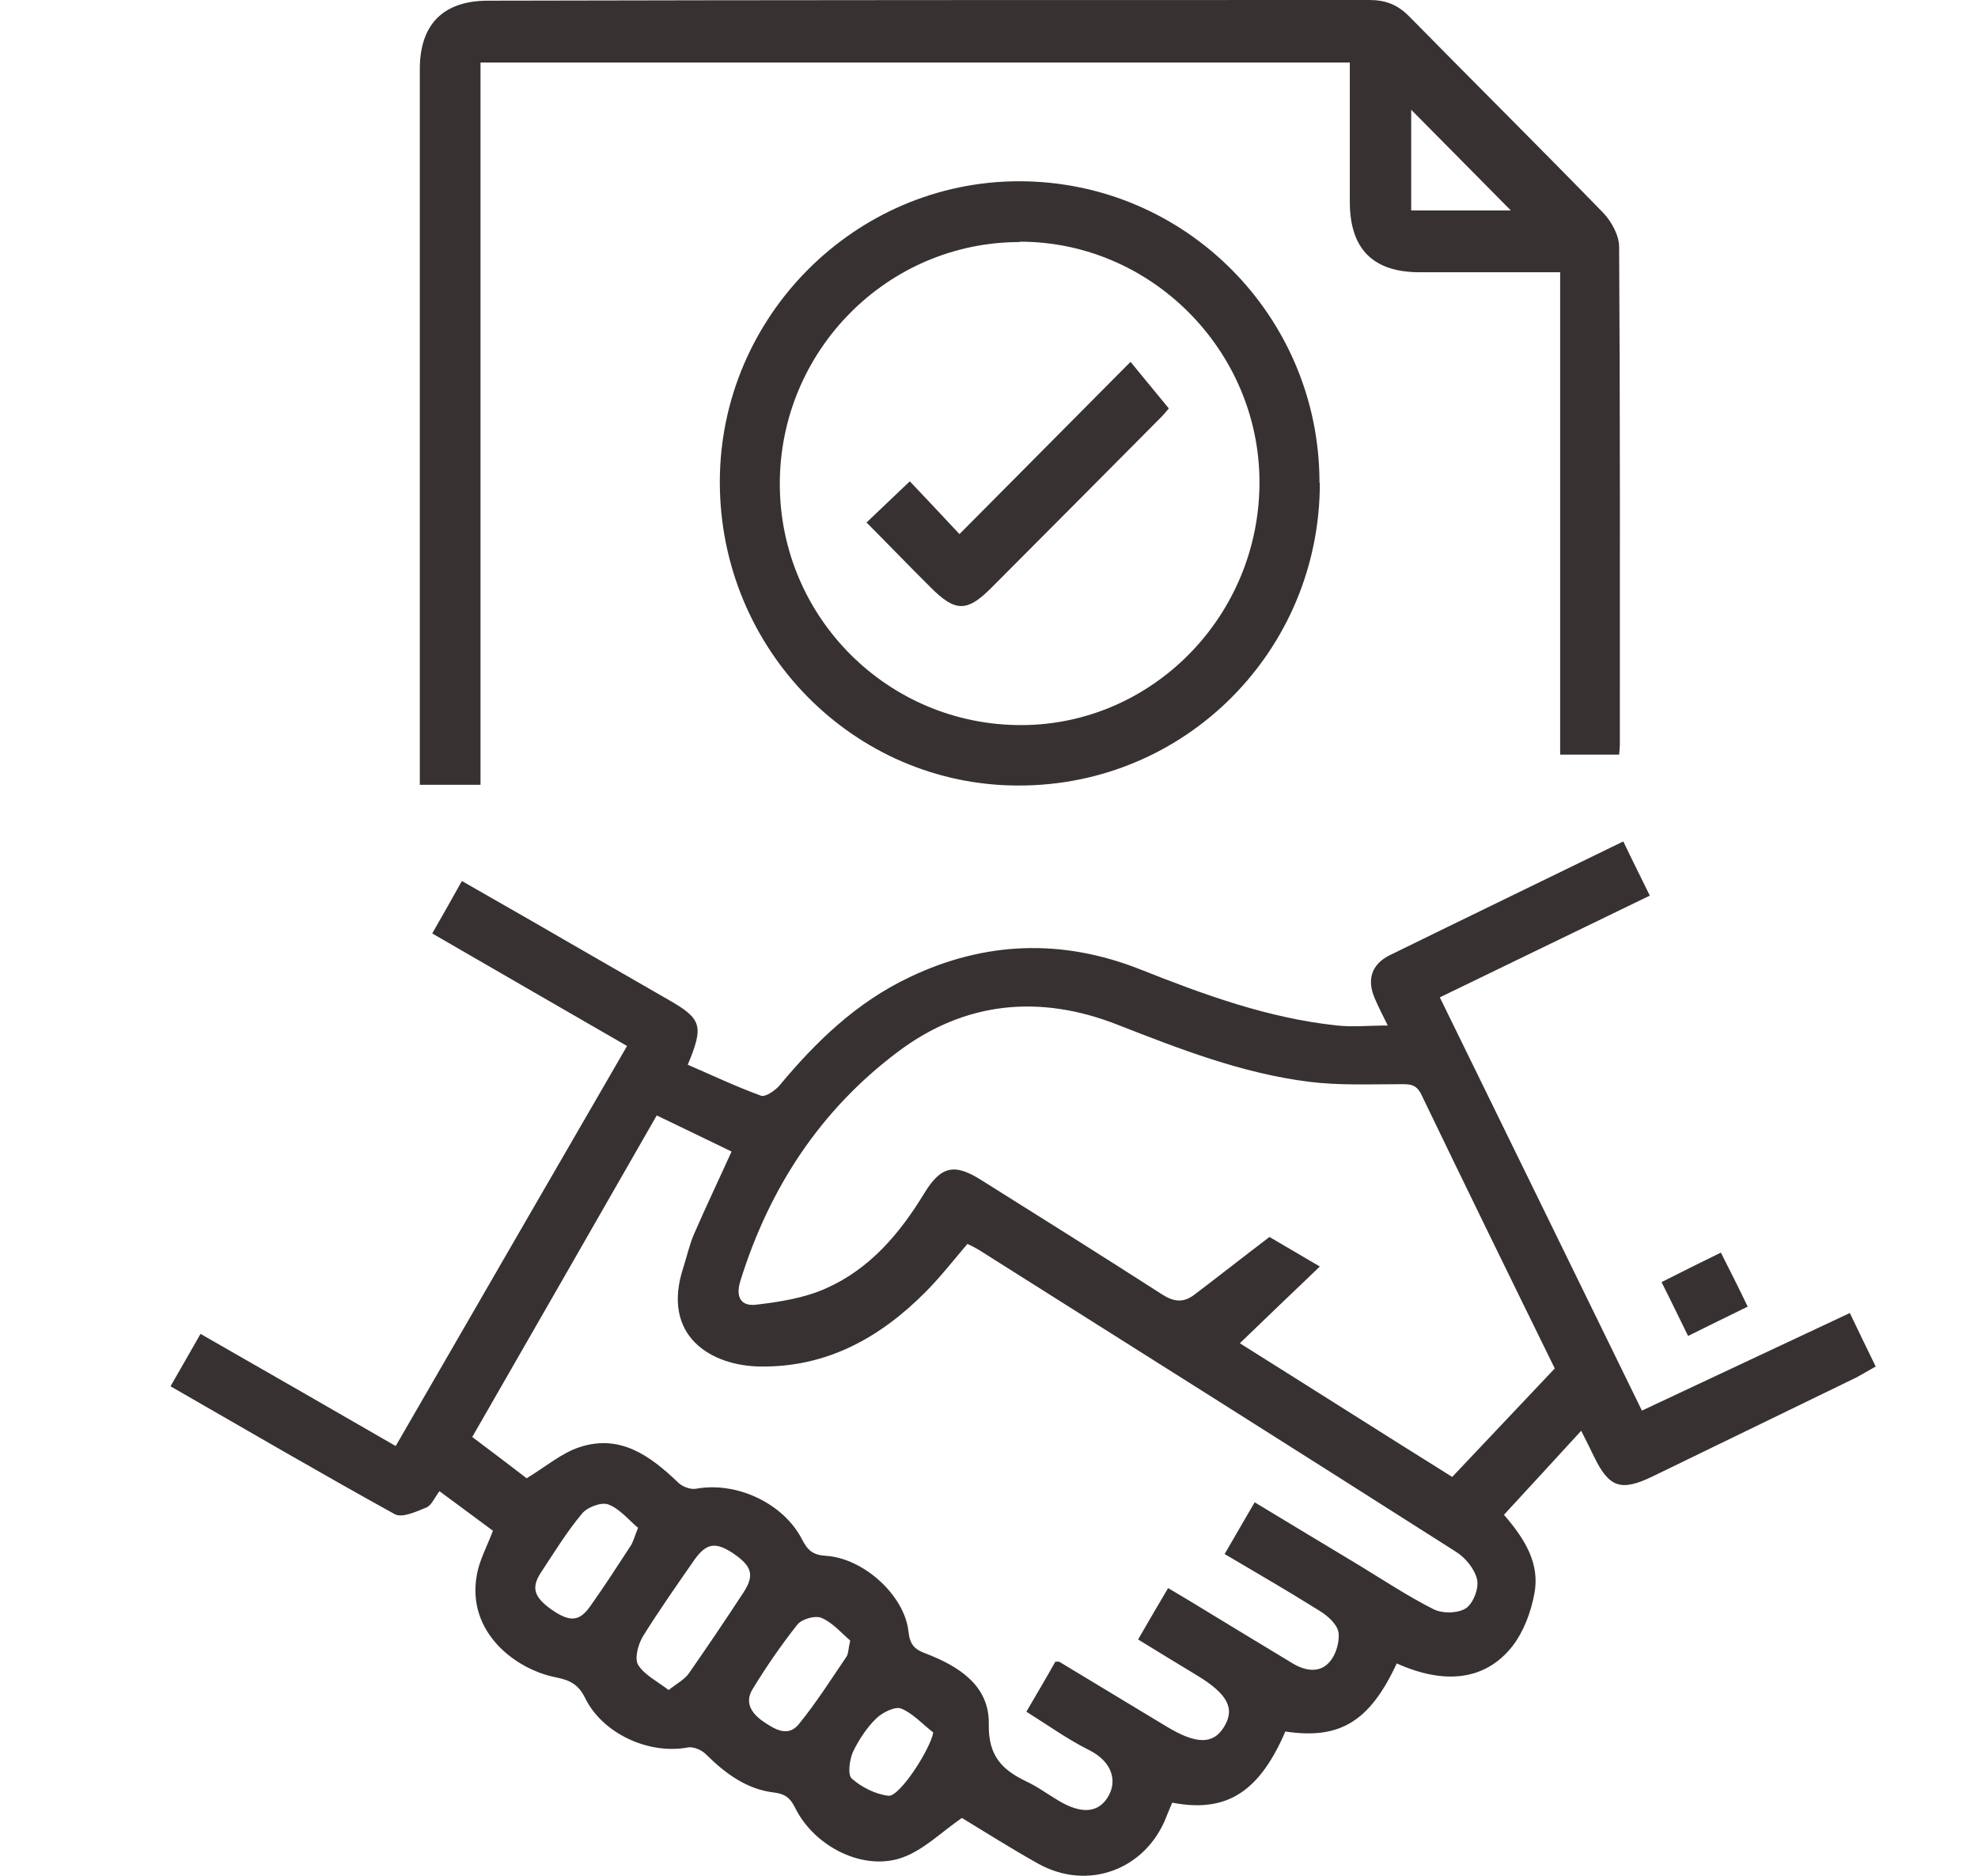
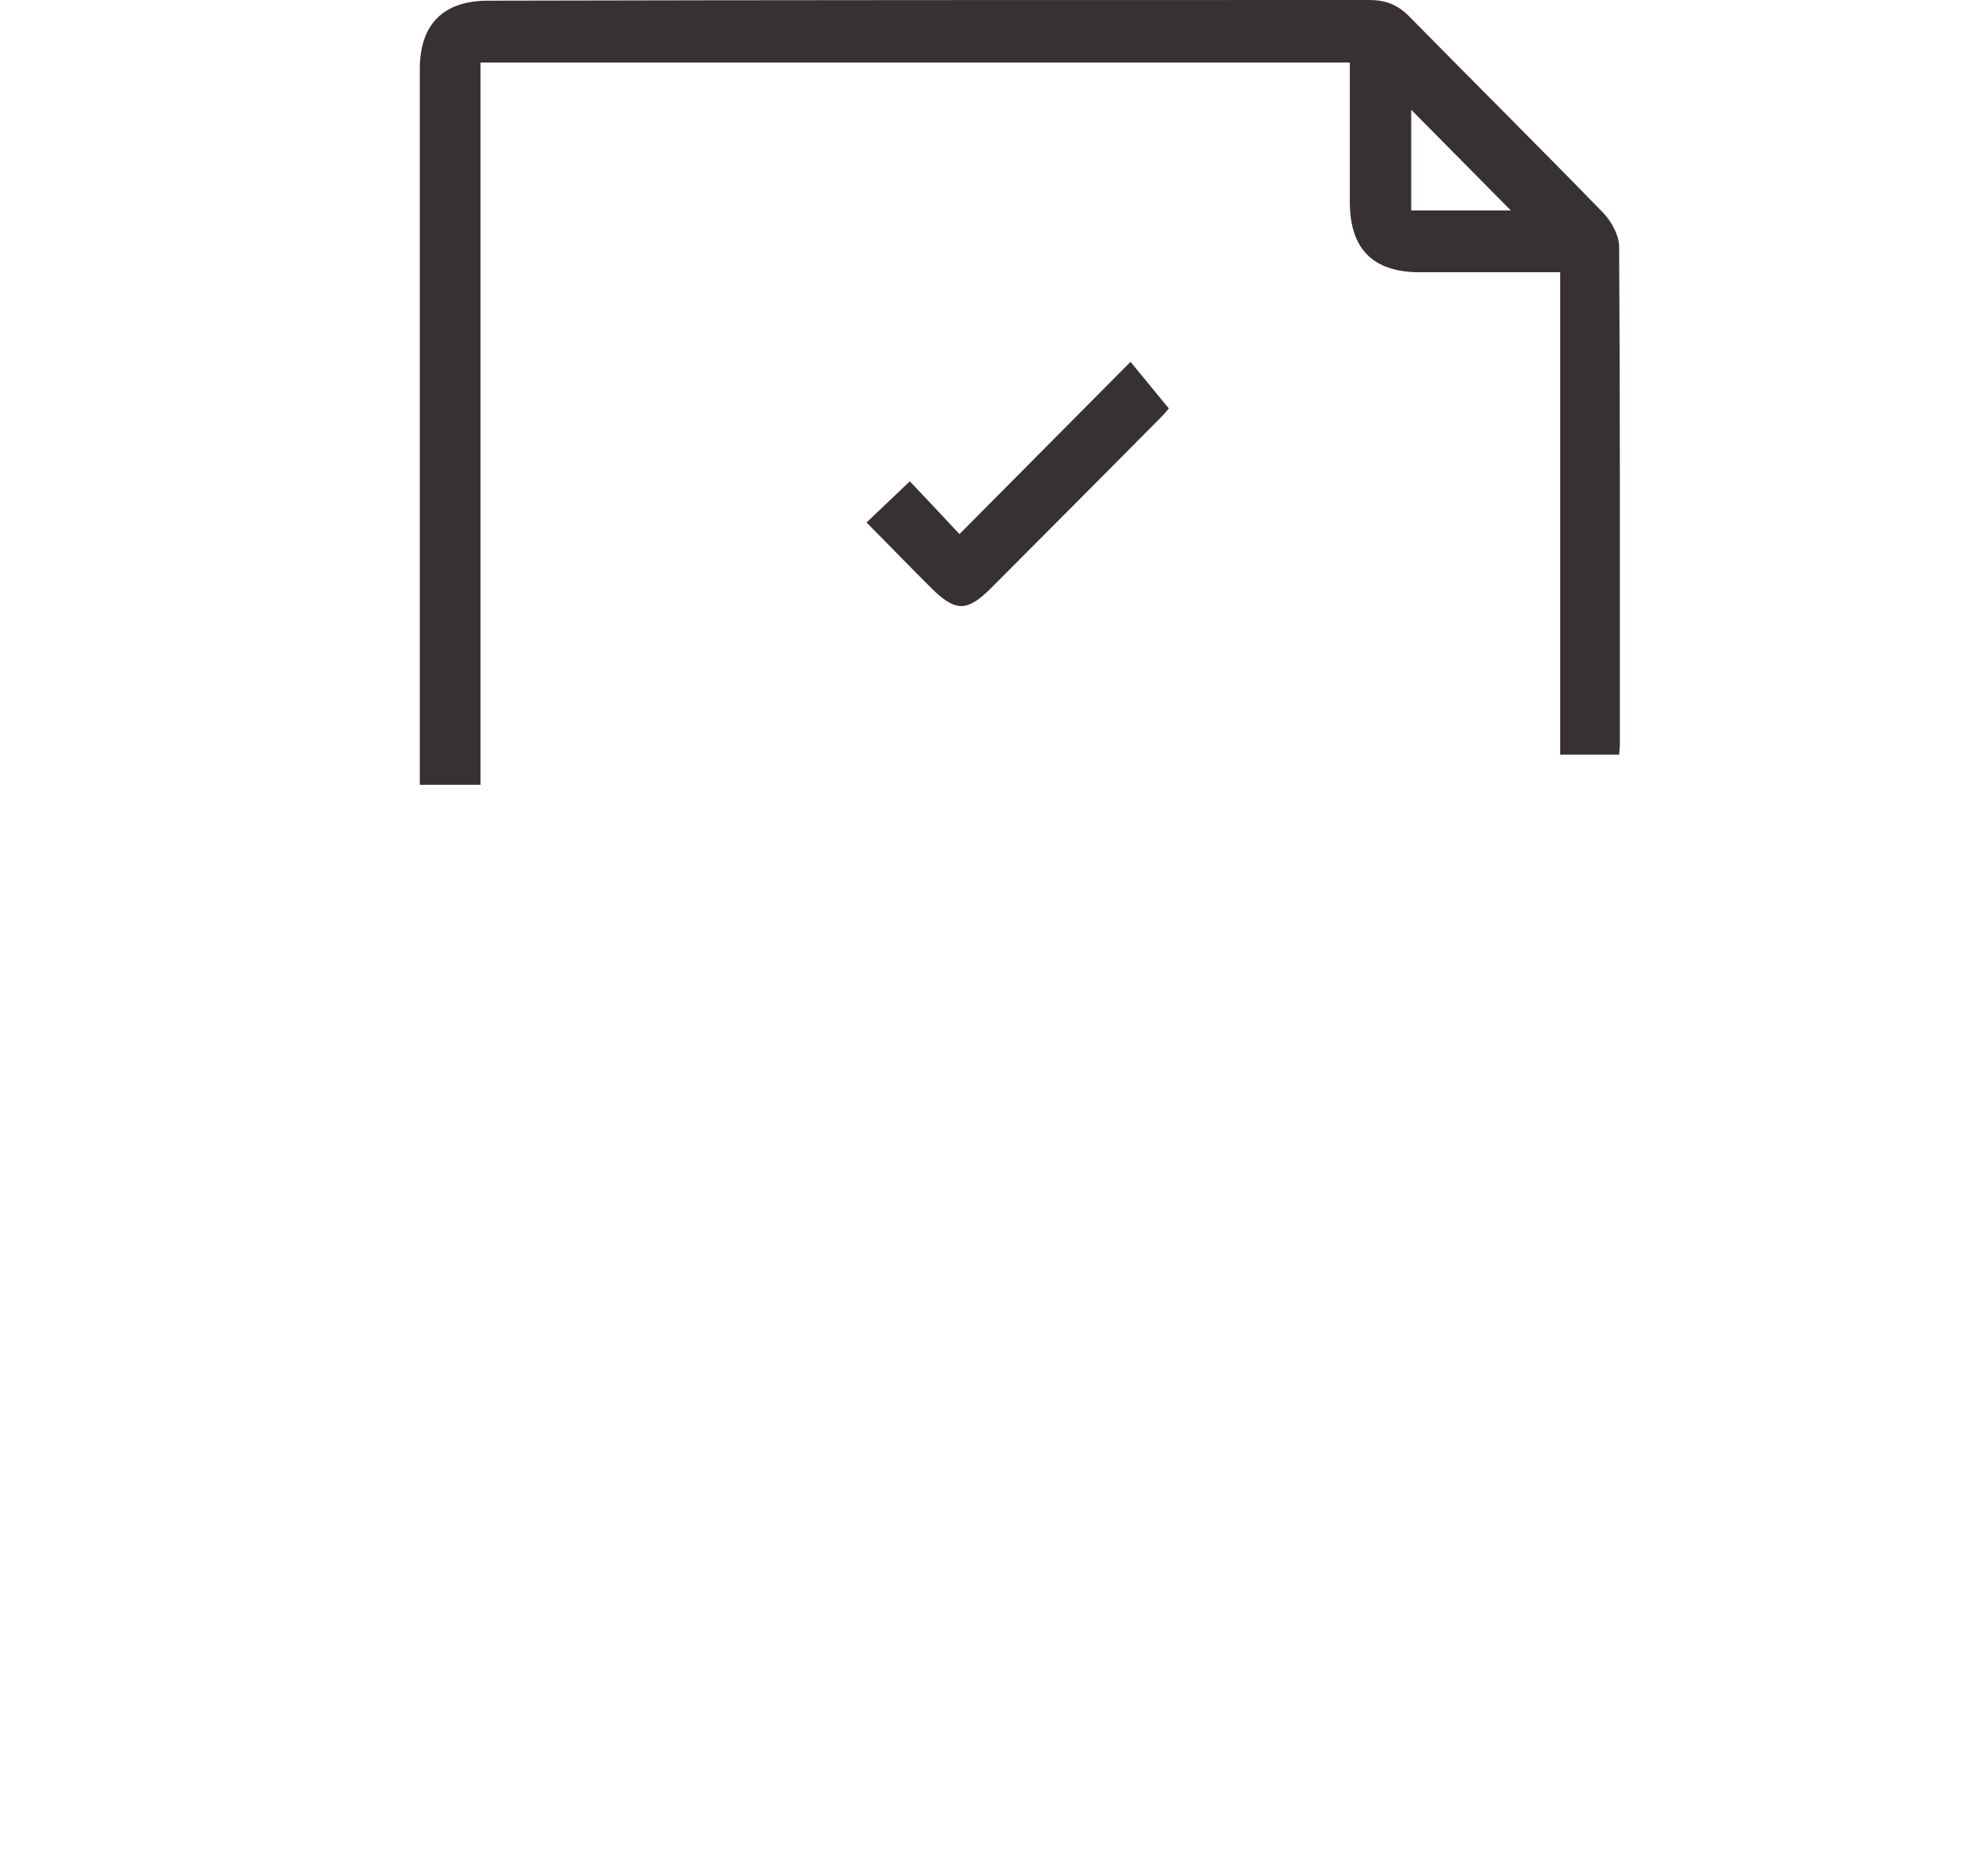
<svg xmlns="http://www.w3.org/2000/svg" width="58" height="55" viewBox="0 0 58 55" fill="none">
-   <path d="M40.693 30.069C40.551 29.784 40.42 29.529 40.308 29.265C40.076 28.725 40.217 28.277 40.743 28.012C43.008 26.902 45.283 25.802 47.599 24.672C47.851 25.202 48.104 25.701 48.377 26.261C46.315 27.259 44.282 28.246 42.219 29.244C44.201 33.297 46.163 37.298 48.145 41.361C50.187 40.404 52.199 39.457 54.242 38.5C54.494 39.029 54.737 39.528 55 40.068C54.798 40.18 54.616 40.292 54.424 40.394C52.432 41.361 50.44 42.329 48.448 43.296C47.538 43.734 47.184 43.622 46.749 42.726C46.648 42.522 46.547 42.308 46.365 41.952C45.576 42.817 44.848 43.601 44.1 44.416C44.727 45.139 45.162 45.862 44.99 46.738C44.889 47.277 44.676 47.847 44.343 48.275C43.554 49.273 42.361 49.406 40.956 48.774C40.167 50.475 39.287 51.014 37.69 50.77C36.921 52.552 35.961 53.163 34.373 52.857C34.322 52.98 34.262 53.112 34.211 53.244C33.615 54.823 31.896 55.464 30.43 54.639C29.631 54.191 28.863 53.703 28.205 53.305C27.588 53.733 27.093 54.232 26.486 54.456C25.354 54.884 23.888 54.171 23.311 53C23.17 52.715 23.018 52.603 22.715 52.562C21.896 52.47 21.269 52.002 20.693 51.432C20.571 51.31 20.329 51.208 20.167 51.238C19.034 51.452 17.669 50.841 17.154 49.782C16.951 49.375 16.699 49.263 16.294 49.181C15.111 48.947 13.685 47.858 13.979 46.198C14.05 45.76 14.282 45.343 14.454 44.884C13.969 44.528 13.443 44.131 12.887 43.724C12.745 43.907 12.654 44.141 12.502 44.202C12.209 44.324 11.785 44.518 11.572 44.396C9.378 43.184 7.214 41.921 5 40.648C5.313 40.109 5.586 39.62 5.88 39.111C7.801 40.211 9.681 41.29 11.603 42.4C13.867 38.48 16.112 34.6 18.387 30.67C16.476 29.57 14.596 28.48 12.674 27.37C12.968 26.861 13.241 26.373 13.544 25.833C14.555 26.413 15.526 26.963 16.507 27.534C17.538 28.124 18.569 28.725 19.601 29.315C20.581 29.875 20.642 30.079 20.167 31.22C20.875 31.525 21.582 31.861 22.31 32.126C22.442 32.177 22.715 31.983 22.846 31.841C23.928 30.537 25.121 29.387 26.668 28.654C28.883 27.595 31.148 27.523 33.423 28.419C35.293 29.163 37.184 29.855 39.206 30.069C39.681 30.12 40.177 30.069 40.713 30.069H40.693ZM15.425 43.357C16.011 43.001 16.466 42.604 17.002 42.431C18.185 42.044 19.065 42.685 19.884 43.469C20.005 43.591 20.248 43.683 20.41 43.652C21.582 43.438 22.968 44.06 23.524 45.149C23.686 45.465 23.847 45.597 24.211 45.618C25.334 45.689 26.527 46.789 26.638 47.837C26.678 48.204 26.8 48.357 27.134 48.479C28.094 48.845 29.014 49.416 28.994 50.546C28.974 51.483 29.378 51.89 30.096 52.236C30.43 52.389 30.723 52.613 31.036 52.796C31.714 53.203 32.219 53.163 32.502 52.664C32.755 52.226 32.624 51.666 31.946 51.32C31.309 51.004 30.733 50.587 30.096 50.19C30.399 49.67 30.683 49.192 30.945 48.723C31.026 48.723 31.047 48.723 31.057 48.723C32.108 49.355 33.16 49.996 34.211 50.627C35.071 51.147 35.576 51.157 35.89 50.638C36.224 50.098 36.001 49.67 35.091 49.12C34.535 48.784 33.969 48.438 33.372 48.072C33.675 47.542 33.959 47.063 34.252 46.565C34.474 46.697 34.646 46.799 34.818 46.901C35.849 47.532 36.881 48.153 37.922 48.784C38.286 48.998 38.701 49.059 38.984 48.733C39.176 48.52 39.287 48.133 39.247 47.858C39.206 47.623 38.933 47.379 38.701 47.237C37.791 46.666 36.861 46.127 35.91 45.567C36.213 45.037 36.496 44.559 36.79 44.05C37.831 44.681 38.852 45.292 39.864 45.903C40.581 46.34 41.289 46.809 42.037 47.186C42.3 47.318 42.755 47.308 42.988 47.155C43.2 47.013 43.372 46.565 43.311 46.31C43.241 46.005 42.968 45.669 42.684 45.495C38.033 42.532 33.362 39.59 28.701 36.647C28.579 36.575 28.458 36.514 28.367 36.474C27.942 36.973 27.568 37.451 27.144 37.879C25.799 39.233 24.232 40.099 22.28 40.068C20.875 40.048 19.358 39.192 20.046 37.136C20.147 36.82 20.217 36.494 20.349 36.189C20.703 35.374 21.087 34.57 21.451 33.765C20.743 33.419 20.015 33.073 19.257 32.706C17.467 35.832 15.667 38.968 13.847 42.135C14.434 42.573 14.98 42.99 15.445 43.347L15.425 43.357ZM45.597 40.139C44.302 37.502 42.978 34.794 41.673 32.085C41.522 31.78 41.33 31.79 41.057 31.79C40.167 31.79 39.257 31.831 38.377 31.718C36.426 31.474 34.596 30.761 32.776 30.049C30.5 29.152 28.296 29.356 26.325 30.843C24.06 32.543 22.563 34.824 21.714 37.543C21.552 38.052 21.744 38.306 22.169 38.256C22.866 38.174 23.584 38.062 24.221 37.777C25.506 37.207 26.385 36.168 27.103 34.987C27.588 34.193 27.983 34.101 28.771 34.6C30.541 35.71 32.31 36.82 34.07 37.95C34.413 38.174 34.697 38.205 35.01 37.971C35.738 37.421 36.446 36.861 37.224 36.27C37.599 36.494 38.084 36.769 38.701 37.136C37.872 37.93 37.113 38.653 36.355 39.386C38.448 40.699 40.561 42.044 42.583 43.306C43.594 42.237 44.565 41.209 45.586 40.129L45.597 40.139ZM19.601 49.558C19.843 49.365 20.066 49.253 20.197 49.069C20.743 48.285 21.279 47.491 21.805 46.687C22.128 46.188 22.047 45.923 21.512 45.556C20.986 45.2 20.713 45.241 20.359 45.74C19.843 46.483 19.328 47.216 18.852 47.98C18.711 48.214 18.6 48.632 18.711 48.815C18.893 49.11 19.267 49.294 19.611 49.558H19.601ZM18.701 44.793C18.428 44.559 18.165 44.233 17.831 44.111C17.629 44.039 17.214 44.192 17.063 44.386C16.618 44.915 16.254 45.516 15.87 46.096C15.566 46.554 15.657 46.829 16.173 47.196C16.699 47.562 16.982 47.552 17.295 47.114C17.71 46.534 18.094 45.933 18.488 45.333C18.569 45.21 18.6 45.068 18.711 44.793H18.701ZM24.929 48.102C24.687 47.898 24.424 47.583 24.09 47.44C23.908 47.359 23.514 47.471 23.382 47.634C22.907 48.234 22.472 48.866 22.068 49.528C21.835 49.904 22.017 50.22 22.361 50.464C22.705 50.699 23.099 50.953 23.423 50.556C23.928 49.935 24.363 49.253 24.818 48.581C24.879 48.499 24.869 48.367 24.929 48.112V48.102ZM27.366 50.8C27.053 50.556 26.77 50.24 26.426 50.098C26.244 50.027 25.88 50.21 25.698 50.383C25.415 50.658 25.182 51.014 25.01 51.371C24.909 51.605 24.848 52.043 24.98 52.155C25.273 52.409 25.677 52.613 26.052 52.654C26.375 52.694 27.275 51.299 27.366 50.8Z" fill="#373131" />
  <path d="M47.477 22.127H45.748V15.055V7.983C44.333 7.983 42.988 7.983 41.633 7.983C40.258 7.983 39.58 7.301 39.58 5.916C39.58 4.572 39.58 3.228 39.58 1.833H14.09V23.012H12.31C12.31 22.829 12.31 22.636 12.31 22.442C12.31 15.64 12.31 8.828 12.31 2.026C12.31 0.713 12.998 0.02 14.312 0.02C22.927 0 31.532 0 40.147 0C40.622 0 40.976 0.132 41.319 0.479C43.21 2.403 45.131 4.307 47.012 6.242C47.255 6.496 47.477 6.904 47.477 7.24C47.508 12.107 47.498 16.984 47.498 21.852C47.498 21.923 47.487 21.994 47.477 22.127ZM41.38 3.218V6.171H44.302C43.332 5.193 42.361 4.205 41.38 3.218Z" fill="#373131" />
-   <path d="M38.701 14.164C38.701 19.082 34.757 23.043 29.863 23.033C25.03 23.033 21.107 19.041 21.107 14.133C21.107 9.286 25.071 5.315 29.884 5.315C34.757 5.315 38.691 9.276 38.691 14.154L38.701 14.164ZM29.904 7.097C26.011 7.097 22.856 10.294 22.866 14.205C22.877 18.115 26.052 21.271 29.954 21.261C33.797 21.251 36.931 18.054 36.931 14.143C36.931 10.274 33.746 7.077 29.894 7.087L29.904 7.097Z" fill="#373131" />
-   <path d="M51.259 38.306C50.652 38.602 50.096 38.877 49.499 39.172C49.237 38.643 48.994 38.133 48.721 37.594C49.307 37.298 49.853 37.024 50.46 36.728C50.723 37.248 50.976 37.746 51.249 38.317L51.259 38.306Z" fill="#373131" />
  <path d="M25.415 15.315C25.829 14.917 26.244 14.53 26.678 14.113C27.144 14.602 27.639 15.131 28.134 15.661C29.833 13.95 31.461 12.311 33.15 10.61C33.524 11.068 33.888 11.506 34.272 11.975C34.262 11.985 34.161 12.117 34.05 12.229C32.391 13.899 30.733 15.569 29.075 17.229C28.357 17.952 28.013 17.952 27.285 17.219C26.658 16.598 26.052 15.966 25.404 15.315H25.415Z" fill="#373131" />
</svg>